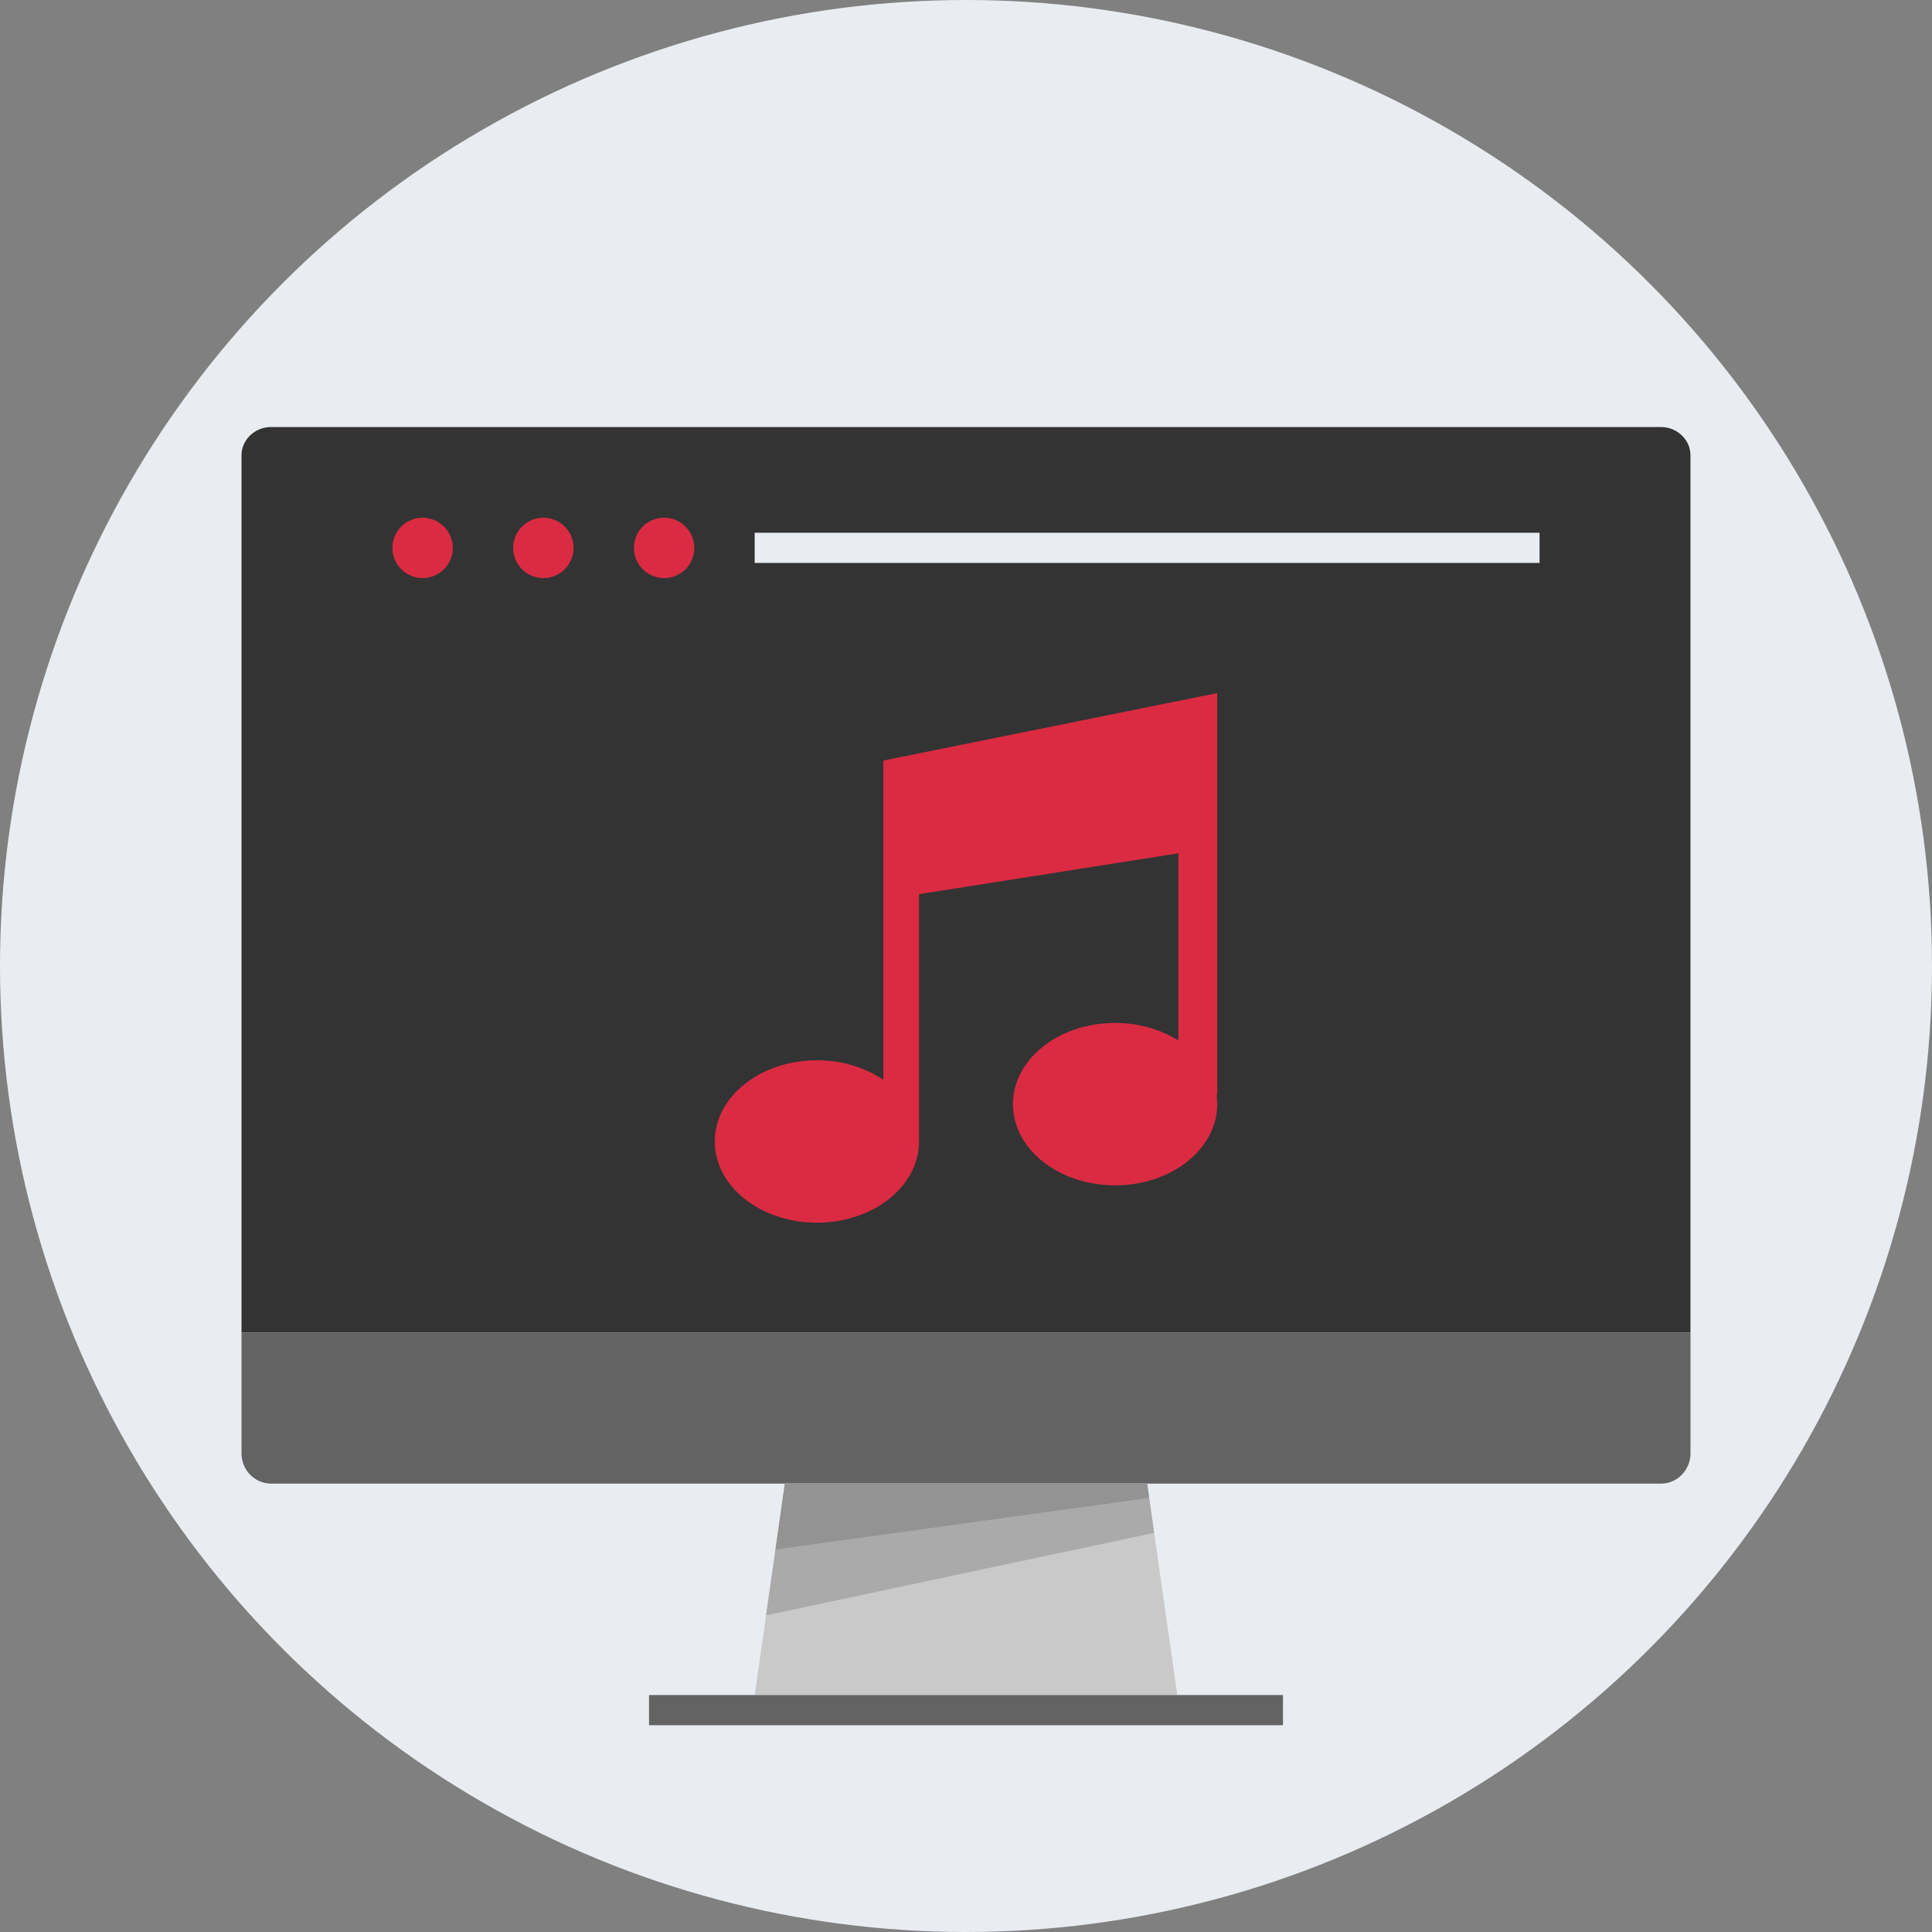
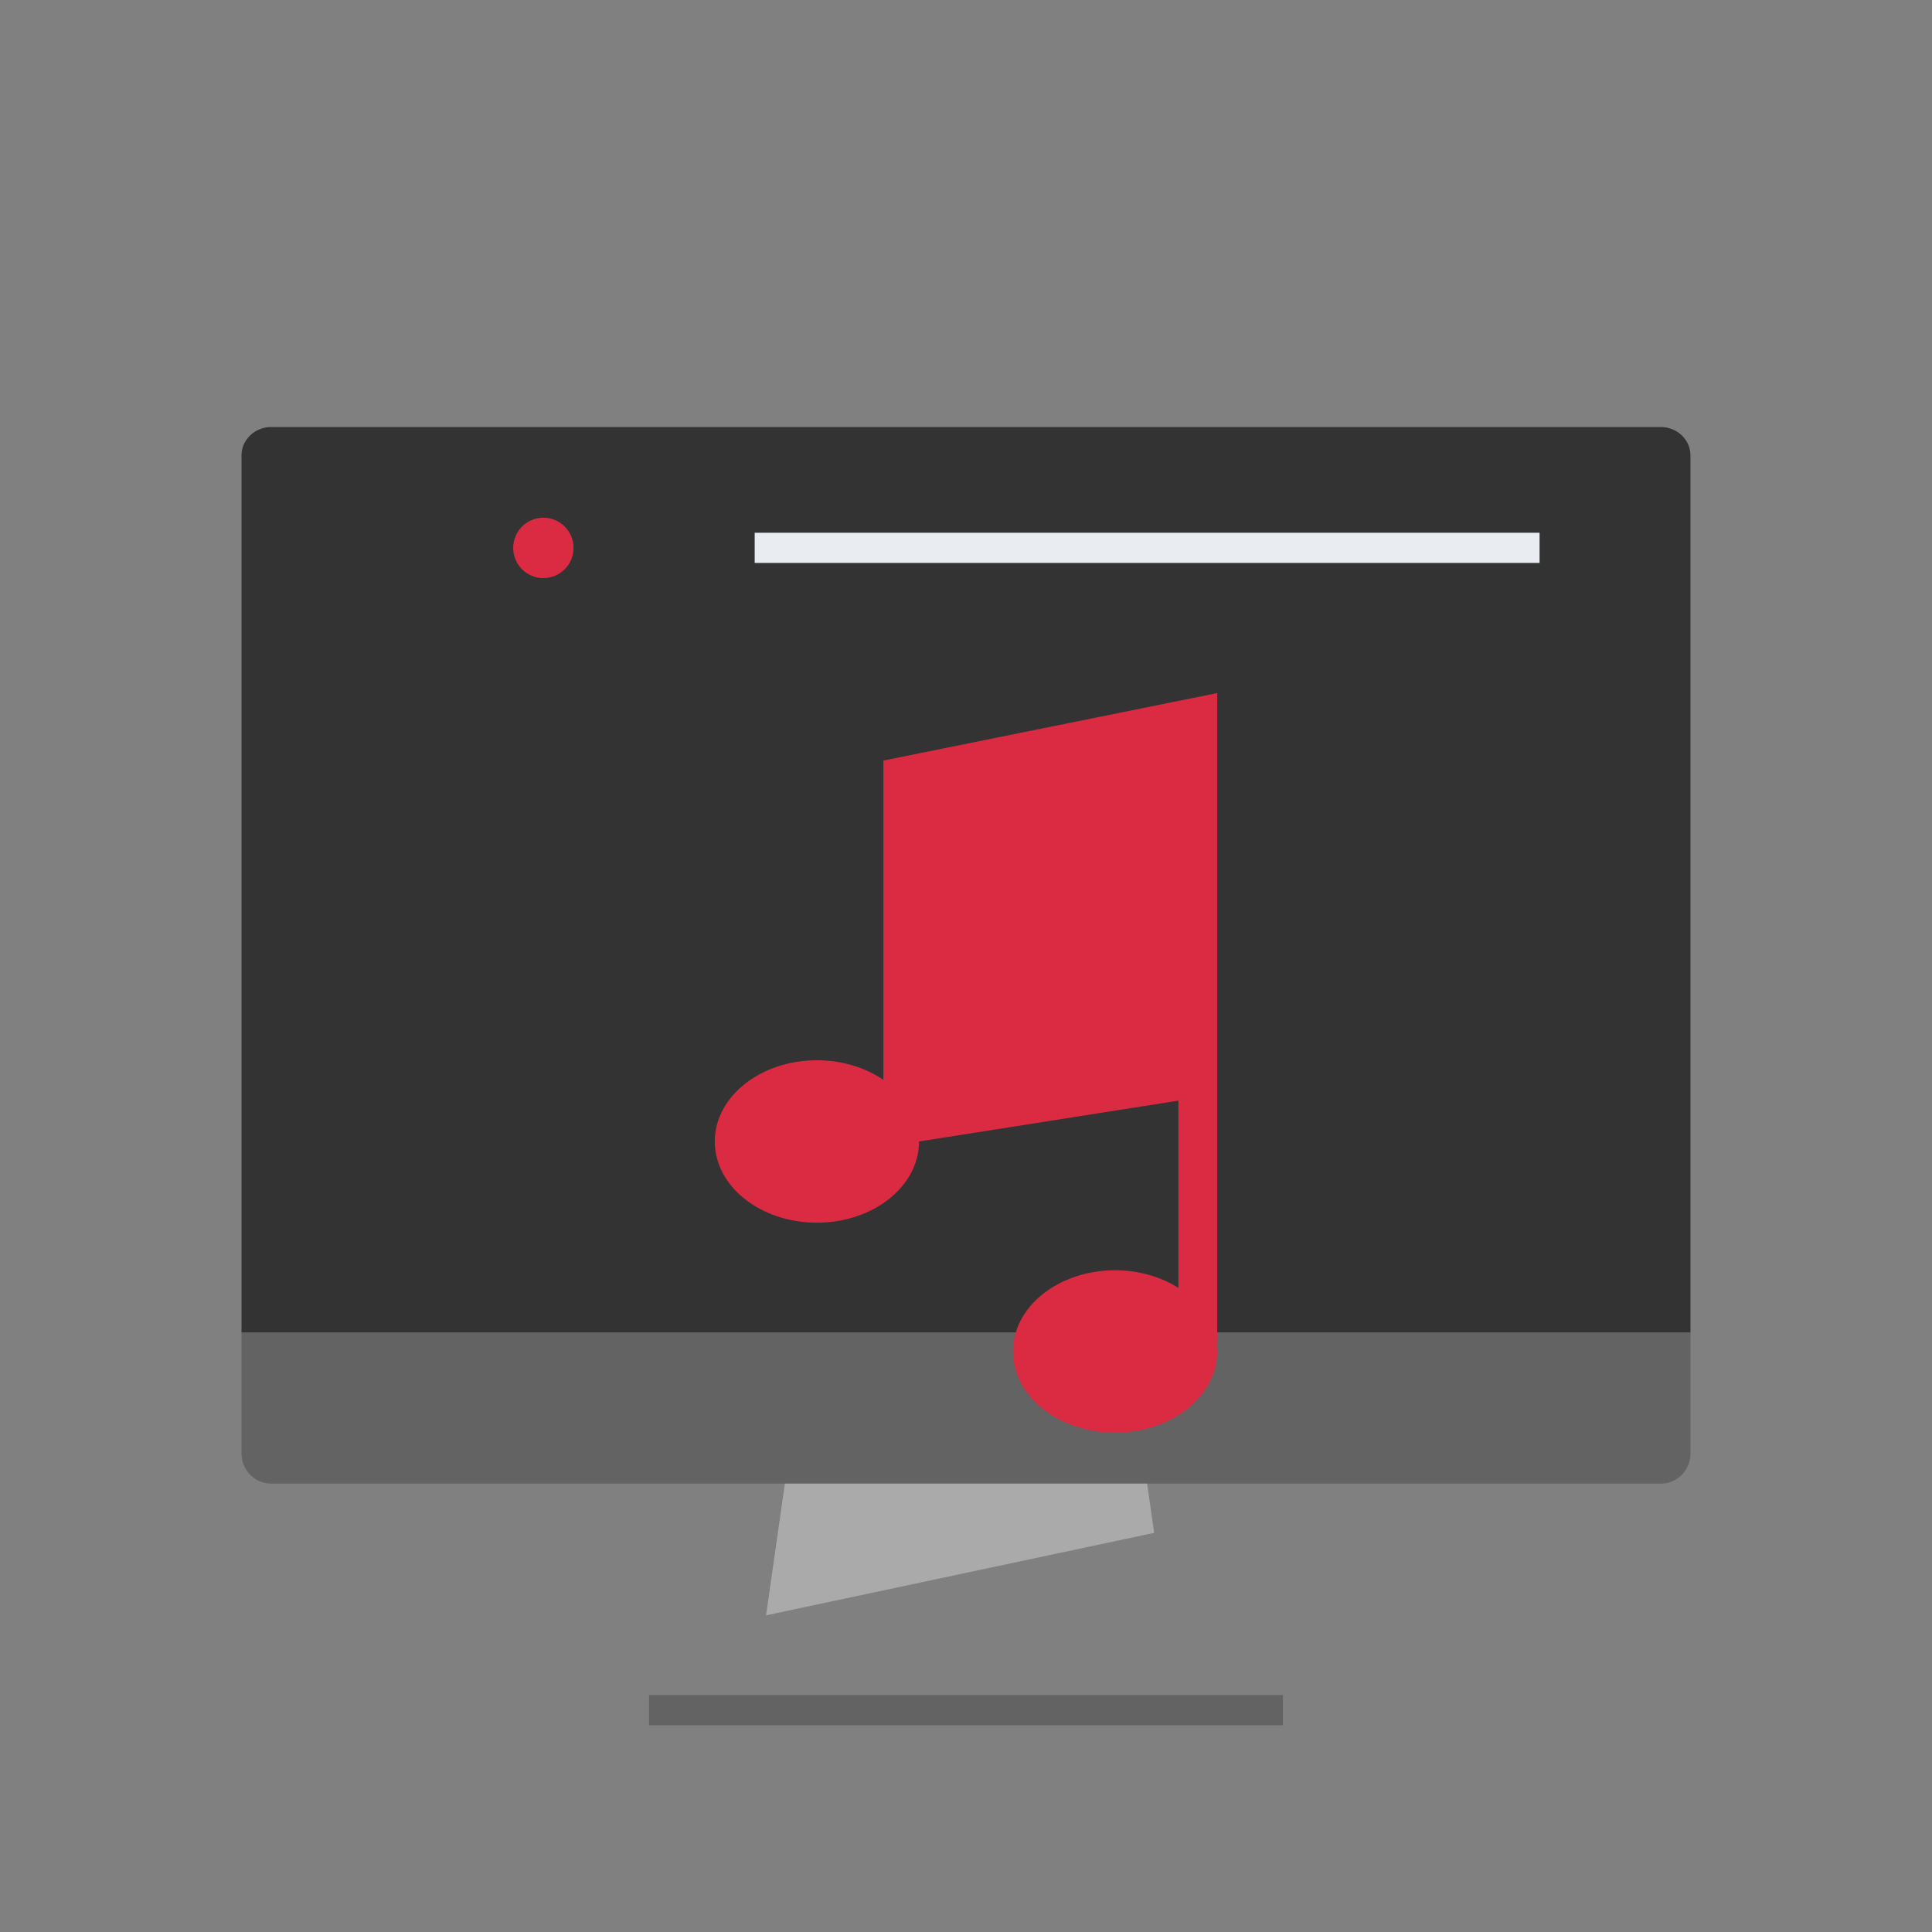
<svg xmlns="http://www.w3.org/2000/svg" version="1.1" id="Layer_1" viewBox="0 0 512 512" xml:space="preserve">
  <rect x="0" y="0" width="512" height="512" fill="#808080" stroke="none" />
-   <circle style="fill:#E9EDF1;" cx="256" cy="256" r="256" />
  <path style="fill:#333333;" d="M64,353.176V120.672c0-4.128,3.528-7.504,7.832-7.504H440.16c4.304,0,7.832,3.376,7.832,7.504  v232.496H64V353.176z" />
  <path style="fill:#636363;" d="M448,353.176v32c0,4.4-3.528,8-7.832,8H71.832c-4.304,0-7.832-3.6-7.832-8v-32H448L448,353.176z" />
-   <polygon style="fill:#C9C9C9;" points="200,449.176 312,449.176 304,393.176 208,393.176 " />
  <polygon style="fill:#AAAAAA;" points="304,393.176 208,393.176 203.016,428.08 305.864,406.224 " />
  <rect x="172" y="449.2" style="fill:#636363;" width="168" height="8" />
-   <polygon style="fill:#939393;" points="208,393.176 304,393.176 304.544,396.96 205.512,410.624 " />
  <g>
-     <circle style="fill:#DB2B42;" cx="112" cy="145.2" r="8" />
-     <circle style="fill:#DB2B42;" cx="176" cy="145.2" r="8" />
    <circle style="fill:#DB2B42;" cx="144" cy="145.2" r="8" />
  </g>
  <rect x="200" y="141.184" style="fill:#E9EDF1;" width="208" height="8" />
-   <path style="fill:#DB2B42;" d="M322.584,183.672l-88.48,17.88v84.624c-4.744-3.24-10.872-5.192-17.616-5.192  c-14.952,0-27.064,9.632-27.064,21.52c0,11.896,12.112,21.52,27.064,21.52s27.064-9.632,27.064-21.52V236.96l68.736-10.824v49.608  c-4.616-2.888-10.424-4.656-16.776-4.656c-14.952,0-27.064,9.632-27.064,21.52c0,11.896,12.112,21.52,27.064,21.52  s27.064-9.632,27.064-21.52c0-0.8-0.088-1.64-0.176-2.4h0.176V183.672H322.584z" />
+   <path style="fill:#DB2B42;" d="M322.584,183.672l-88.48,17.88v84.624c-4.744-3.24-10.872-5.192-17.616-5.192  c-14.952,0-27.064,9.632-27.064,21.52c0,11.896,12.112,21.52,27.064,21.52s27.064-9.632,27.064-21.52l68.736-10.824v49.608  c-4.616-2.888-10.424-4.656-16.776-4.656c-14.952,0-27.064,9.632-27.064,21.52c0,11.896,12.112,21.52,27.064,21.52  s27.064-9.632,27.064-21.52c0-0.8-0.088-1.64-0.176-2.4h0.176V183.672H322.584z" />
</svg>